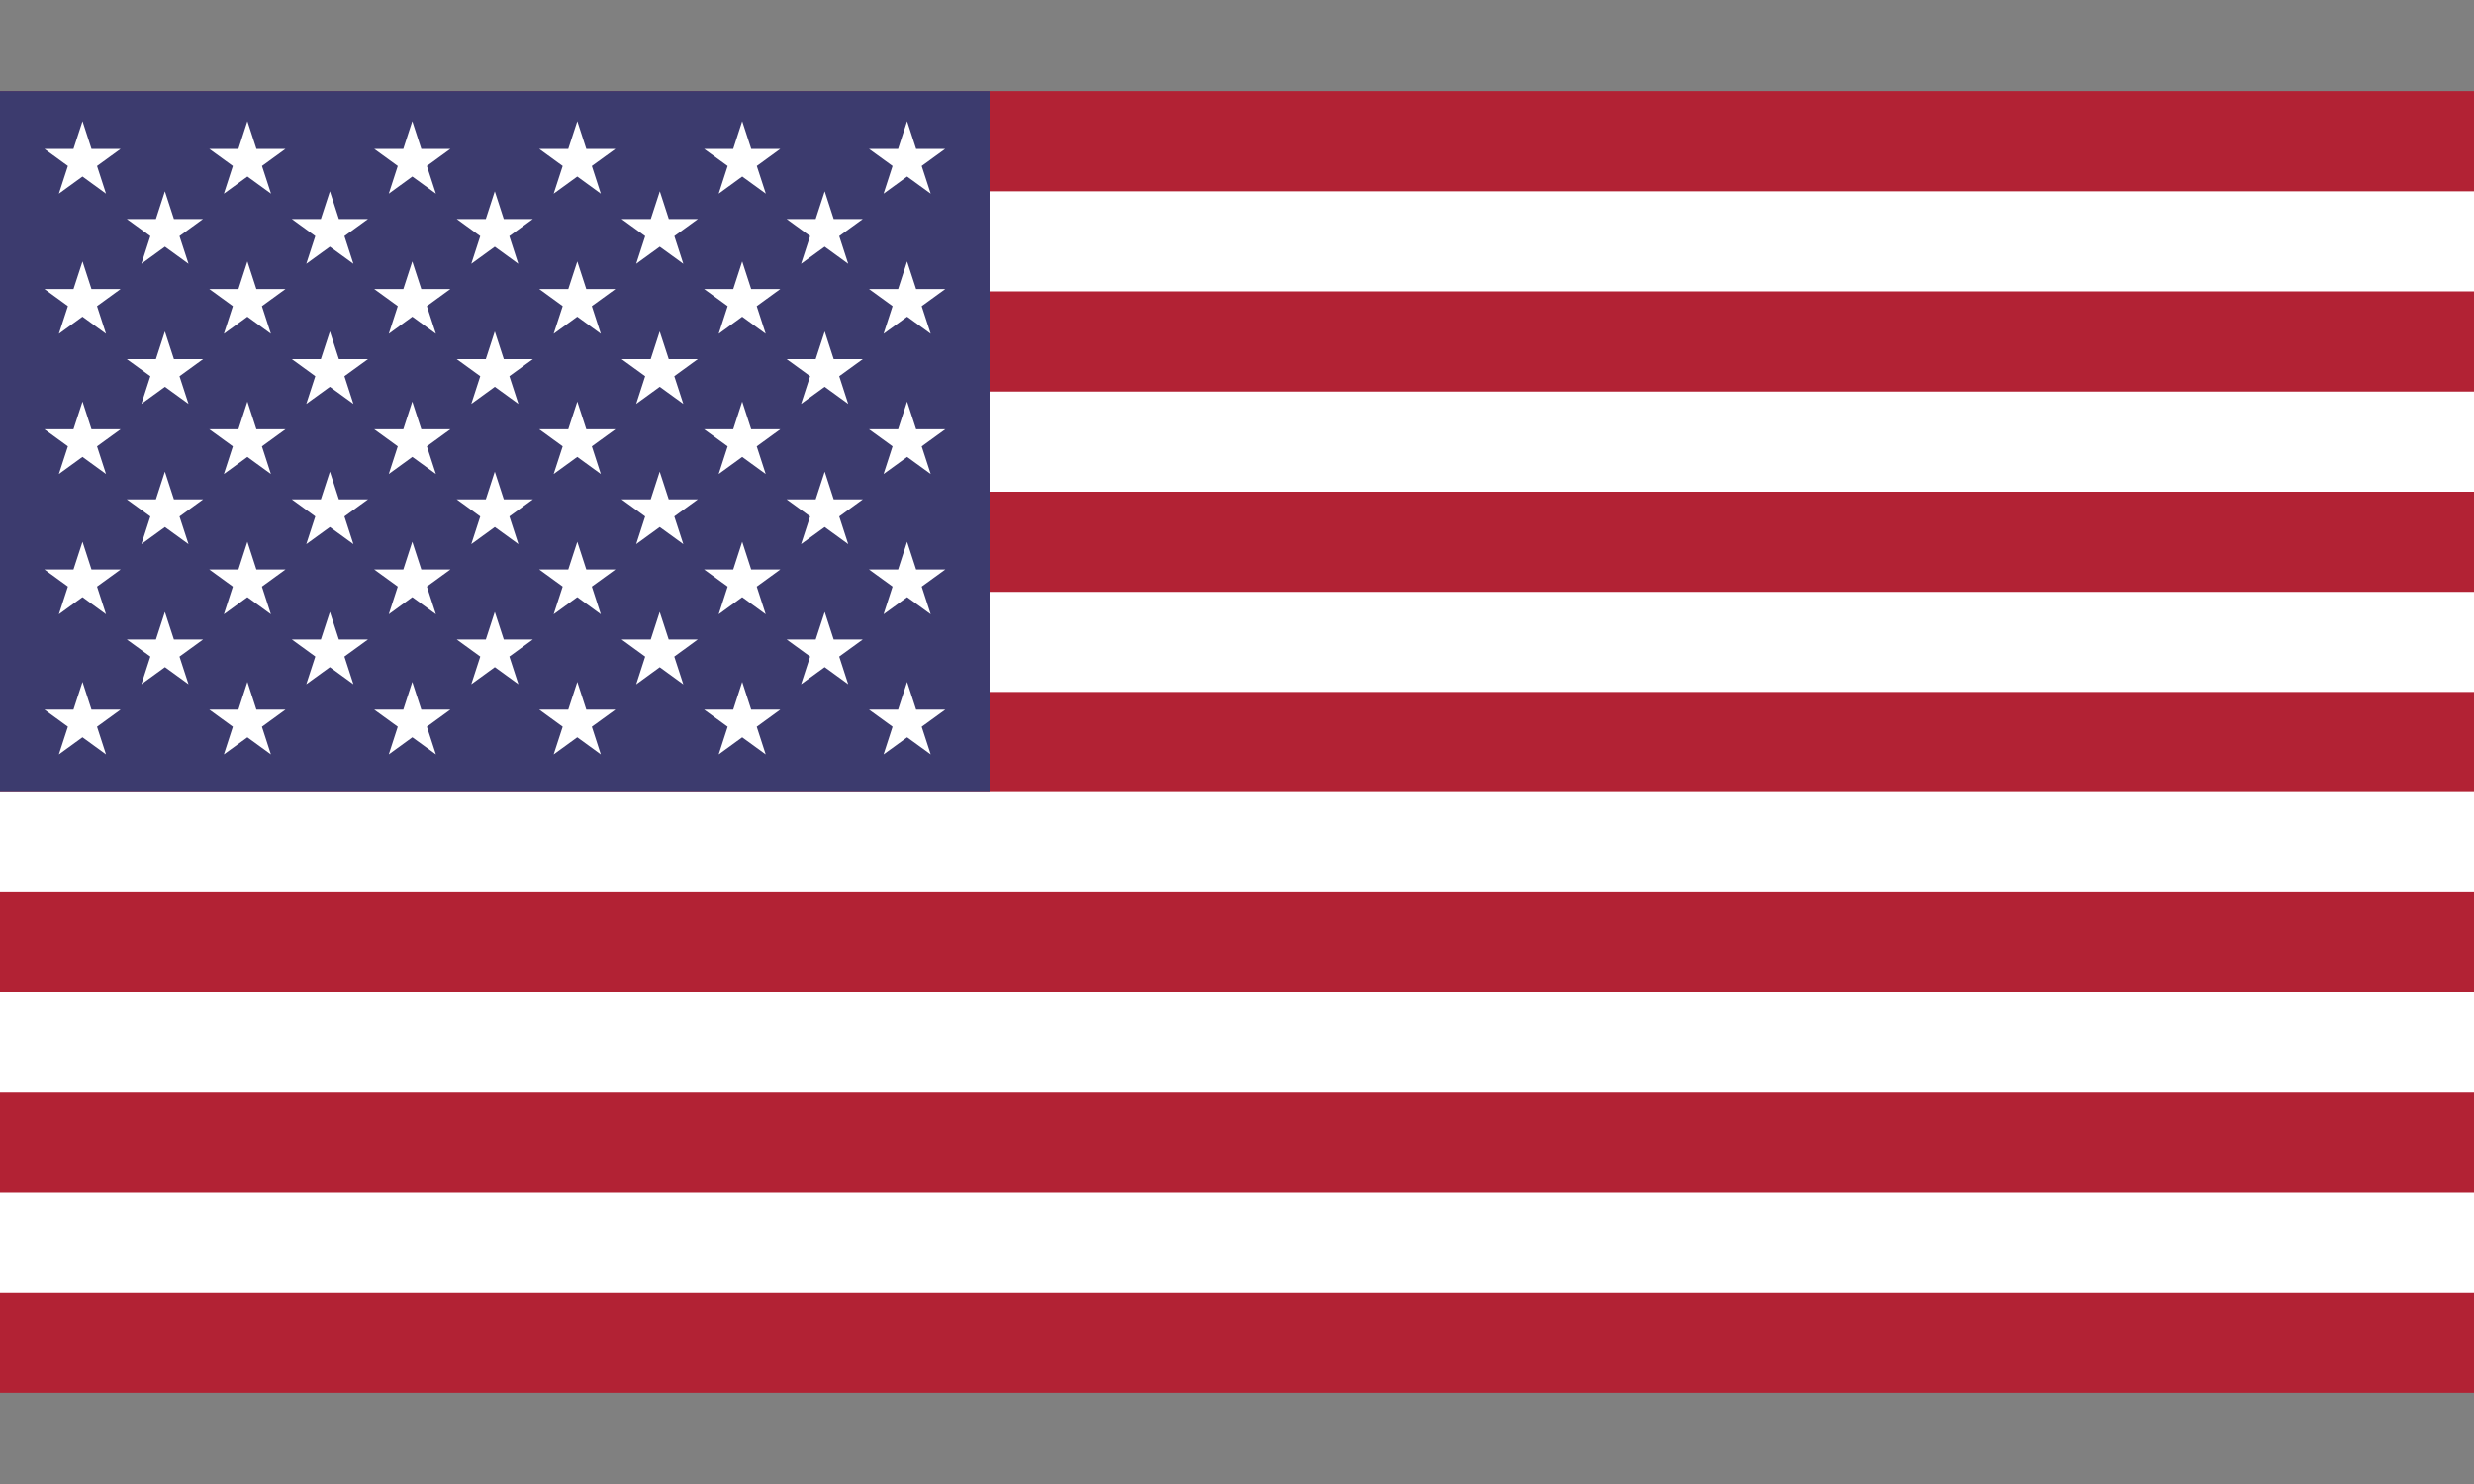
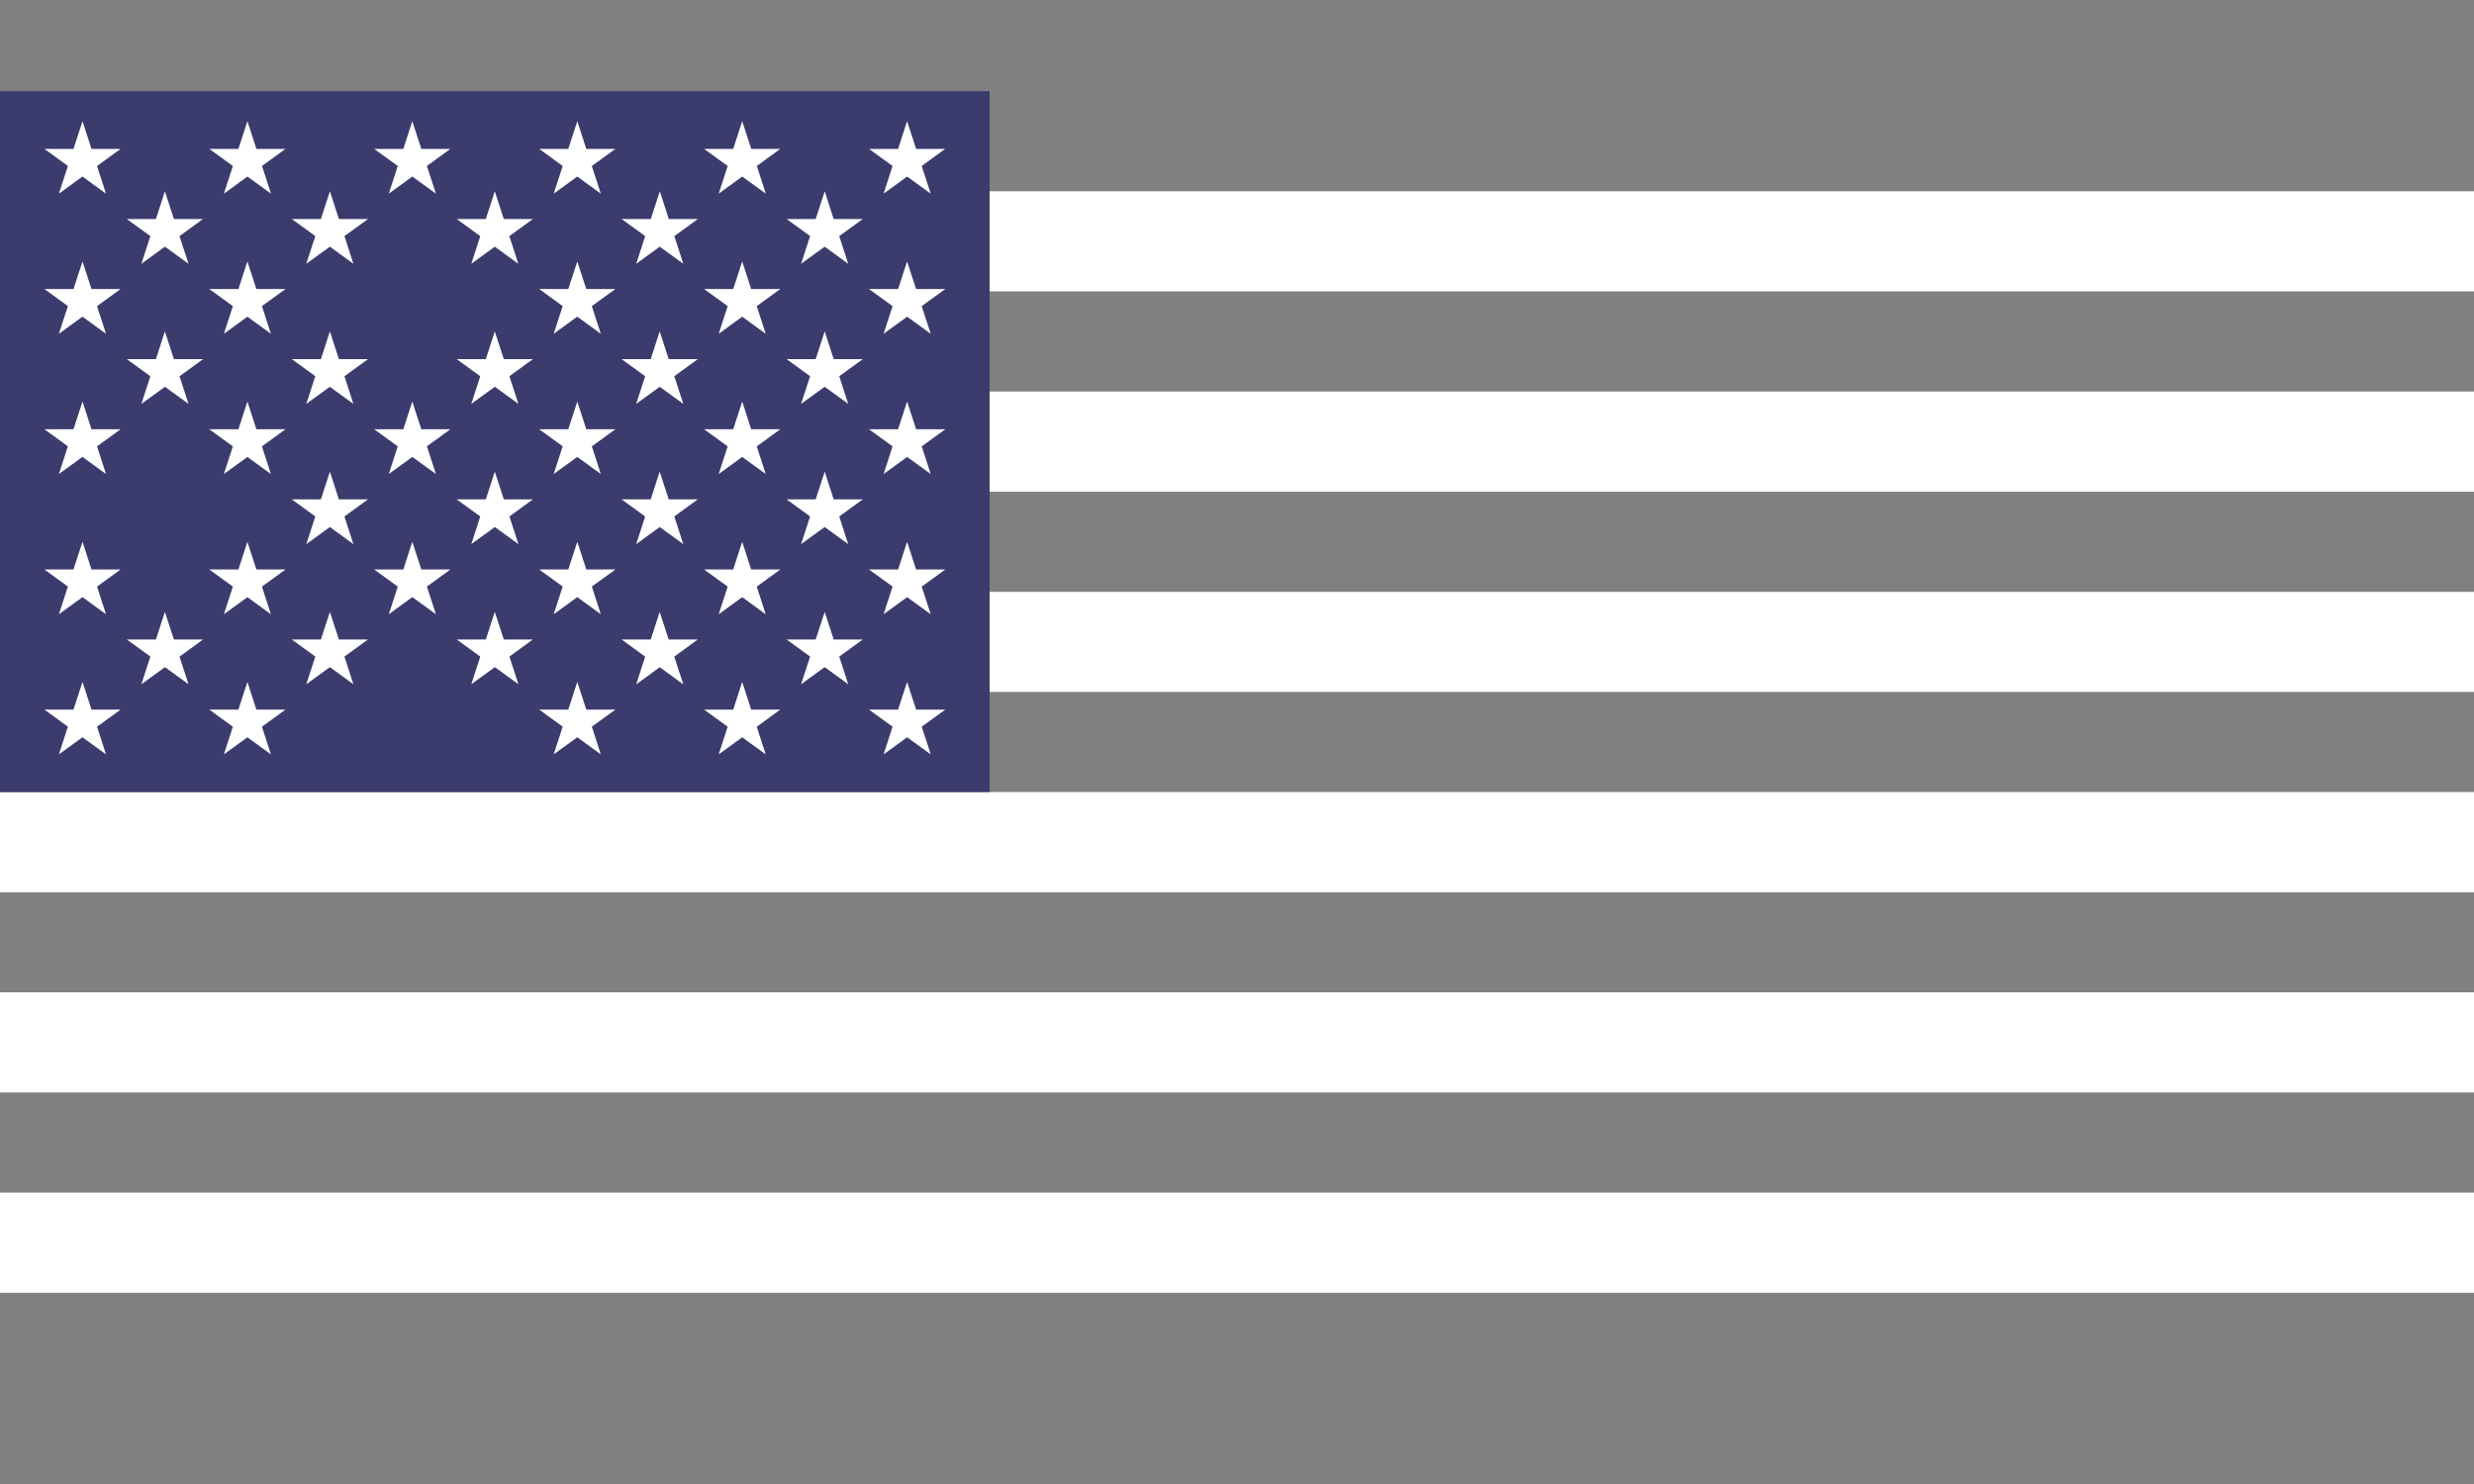
<svg xmlns="http://www.w3.org/2000/svg" width="20" height="12" viewBox="0 0 20 12" fill="none">
  <rect x="0" y="0" width="20" height="12" fill="#808080" stroke="none" />
  <g id="ð¦ icon &quot;United States&quot;">
    <g id="Group">
      <g id="c">
        <g id="Vector">
-           <path d="M0 0.737H20V11.263H0V0.737Z" fill="#B22234" />
          <path d="M0 1.952H20H0ZM20 3.571H0H20ZM0 5.19H20H0ZM20 6.81H0H20ZM0 8.429H20H0ZM20 10.049H0H20Z" fill="black" />
          <path fill-rule="evenodd" clip-rule="evenodd" d="M20 2.356H0V1.547H20V2.356ZM0 3.166H20V3.976H0V3.166ZM20 5.595H0V4.786H20V5.595ZM0 6.405H20V7.215H0V6.405ZM20 8.834H0V8.024H20V8.834ZM0 9.644H20V10.454H0V9.644Z" fill="white" />
          <path d="M0 0.737H8V6.405H0V0.737Z" fill="#3C3B6E" />
          <path d="M0.667 0.98L0.857 1.566L0.359 1.204H0.975L0.476 1.566L0.667 0.98Z" fill="white" />
          <path d="M0.667 2.114L0.857 2.699L0.359 2.337H0.975L0.476 2.699L0.667 2.114Z" fill="white" />
          <path d="M0.667 3.247L0.857 3.833L0.359 3.471H0.975L0.476 3.833L0.667 3.247Z" fill="white" />
          <path d="M0.667 4.381L0.857 4.967L0.359 4.605H0.975L0.476 4.967L0.667 4.381Z" fill="white" />
          <path d="M0.667 5.514L0.857 6.1L0.359 5.738H0.975L0.476 6.1L0.667 5.514Z" fill="white" />
          <path d="M1.333 1.547L1.524 2.133L1.025 1.771H1.641L1.143 2.133L1.333 1.547Z" fill="white" />
          <path d="M1.333 2.68L1.524 3.266L1.025 2.904H1.642L1.143 3.266L1.333 2.68Z" fill="white" />
-           <path d="M1.333 3.814L1.524 4.4L1.025 4.038H1.642L1.143 4.4L1.333 3.814Z" fill="white" />
          <path d="M1.333 4.948L1.524 5.533L1.025 5.171H1.642L1.143 5.533L1.333 4.948Z" fill="white" />
          <path d="M2 0.98L2.191 1.566L1.692 1.204H2.308L1.81 1.566L2 0.98Z" fill="white" />
          <path d="M2 2.114L2.19 2.699L1.692 2.337H2.308L1.81 2.699L2 2.114Z" fill="white" />
          <path d="M2 3.247L2.19 3.833L1.692 3.471H2.308L1.81 3.833L2 3.247Z" fill="white" />
          <path d="M2 4.381L2.19 4.967L1.692 4.605H2.308L1.81 4.967L2 4.381Z" fill="white" />
          <path d="M2 5.514L2.19 6.1L1.692 5.738H2.308L1.81 6.1L2 5.514Z" fill="white" />
          <path d="M2.667 1.547L2.857 2.133L2.359 1.771H2.975L2.476 2.133L2.667 1.547Z" fill="white" />
          <path d="M2.667 2.68L2.857 3.266L2.359 2.904H2.975L2.476 3.266L2.667 2.68Z" fill="white" />
          <path d="M2.667 3.814L2.857 4.4L2.359 4.038H2.975L2.476 4.4L2.667 3.814Z" fill="white" />
          <path d="M2.667 4.948L2.857 5.533L2.359 5.171H2.975L2.476 5.533L2.667 4.948Z" fill="white" />
          <path d="M3.333 0.98L3.524 1.566L3.025 1.204H3.641L3.143 1.566L3.333 0.98Z" fill="white" />
-           <path d="M3.333 2.114L3.524 2.699L3.025 2.337H3.641L3.143 2.699L3.333 2.114Z" fill="white" />
          <path d="M3.333 3.247L3.524 3.833L3.025 3.471H3.641L3.143 3.833L3.333 3.247Z" fill="white" />
          <path d="M3.333 4.381L3.524 4.967L3.025 4.605H3.641L3.143 4.967L3.333 4.381Z" fill="white" />
-           <path d="M3.333 5.514L3.524 6.1L3.025 5.738H3.641L3.143 6.1L3.333 5.514Z" fill="white" />
          <path d="M4 1.547L4.19 2.133L3.692 1.771H4.308L3.81 2.133L4 1.547Z" fill="white" />
          <path d="M4 2.68L4.191 3.266L3.692 2.904H4.308L3.81 3.266L4 2.68Z" fill="white" />
          <path d="M4 3.814L4.191 4.4L3.692 4.038H4.308L3.81 4.4L4 3.814Z" fill="white" />
          <path d="M4 4.948L4.191 5.533L3.692 5.171H4.308L3.81 5.533L4 4.948Z" fill="white" />
          <path d="M4.667 0.98L4.857 1.566L4.359 1.204H4.975L4.476 1.566L4.667 0.98Z" fill="white" />
          <path d="M4.667 2.114L4.857 2.699L4.359 2.337H4.975L4.476 2.699L4.667 2.114Z" fill="white" />
          <path d="M4.667 3.247L4.857 3.833L4.359 3.471H4.975L4.476 3.833L4.667 3.247Z" fill="white" />
          <path d="M4.667 4.381L4.857 4.967L4.359 4.605H4.975L4.476 4.967L4.667 4.381Z" fill="white" />
          <path d="M4.667 5.514L4.857 6.1L4.359 5.738H4.975L4.476 6.1L4.667 5.514Z" fill="white" />
          <path d="M5.334 1.547L5.524 2.133L5.025 1.771H5.642L5.143 2.133L5.334 1.547Z" fill="white" />
          <path d="M5.333 2.68L5.524 3.266L5.025 2.904H5.641L5.143 3.266L5.333 2.68Z" fill="white" />
          <path d="M5.333 3.814L5.524 4.4L5.025 4.038H5.641L5.143 4.4L5.333 3.814Z" fill="white" />
          <path d="M5.333 4.948L5.524 5.534L5.025 5.171H5.641L5.143 5.534L5.333 4.948Z" fill="white" />
          <path d="M6 0.98L6.191 1.566L5.692 1.204H6.308L5.81 1.566L6 0.98Z" fill="white" />
          <path d="M6 2.114L6.19 2.699L5.692 2.337H6.308L5.81 2.699L6 2.114Z" fill="white" />
          <path d="M6 3.247L6.19 3.833L5.692 3.471H6.308L5.81 3.833L6 3.247Z" fill="white" />
          <path d="M6 4.381L6.19 4.967L5.692 4.605H6.308L5.81 4.967L6 4.381Z" fill="white" />
          <path d="M6 5.514L6.19 6.1L5.692 5.738H6.308L5.81 6.1L6 5.514Z" fill="white" />
          <path d="M6.667 1.547L6.857 2.133L6.359 1.771H6.975L6.476 2.133L6.667 1.547Z" fill="white" />
          <path d="M6.667 2.68L6.857 3.266L6.359 2.904H6.975L6.476 3.266L6.667 2.68Z" fill="white" />
          <path d="M6.667 3.814L6.857 4.4L6.359 4.038H6.975L6.476 4.4L6.667 3.814Z" fill="white" />
          <path d="M6.667 4.948L6.857 5.533L6.359 5.171H6.975L6.476 5.533L6.667 4.948Z" fill="white" />
          <path d="M7.333 0.98L7.524 1.566L7.025 1.204H7.641L7.143 1.566L7.333 0.98Z" fill="white" />
          <path d="M7.333 2.114L7.524 2.699L7.025 2.337H7.642L7.143 2.699L7.333 2.114Z" fill="white" />
          <path d="M7.333 3.247L7.524 3.833L7.025 3.471H7.642L7.143 3.833L7.333 3.247Z" fill="white" />
-           <path d="M7.333 4.381L7.524 4.967L7.025 4.605H7.642L7.143 4.967L7.333 4.381Z" fill="white" />
+           <path d="M7.333 4.381L7.524 4.967L7.025 4.605H7.642L7.143 4.967L7.333 4.381" fill="white" />
          <path d="M7.333 5.514L7.524 6.1L7.025 5.738H7.642L7.143 6.1L7.333 5.514Z" fill="white" />
        </g>
      </g>
    </g>
  </g>
</svg>